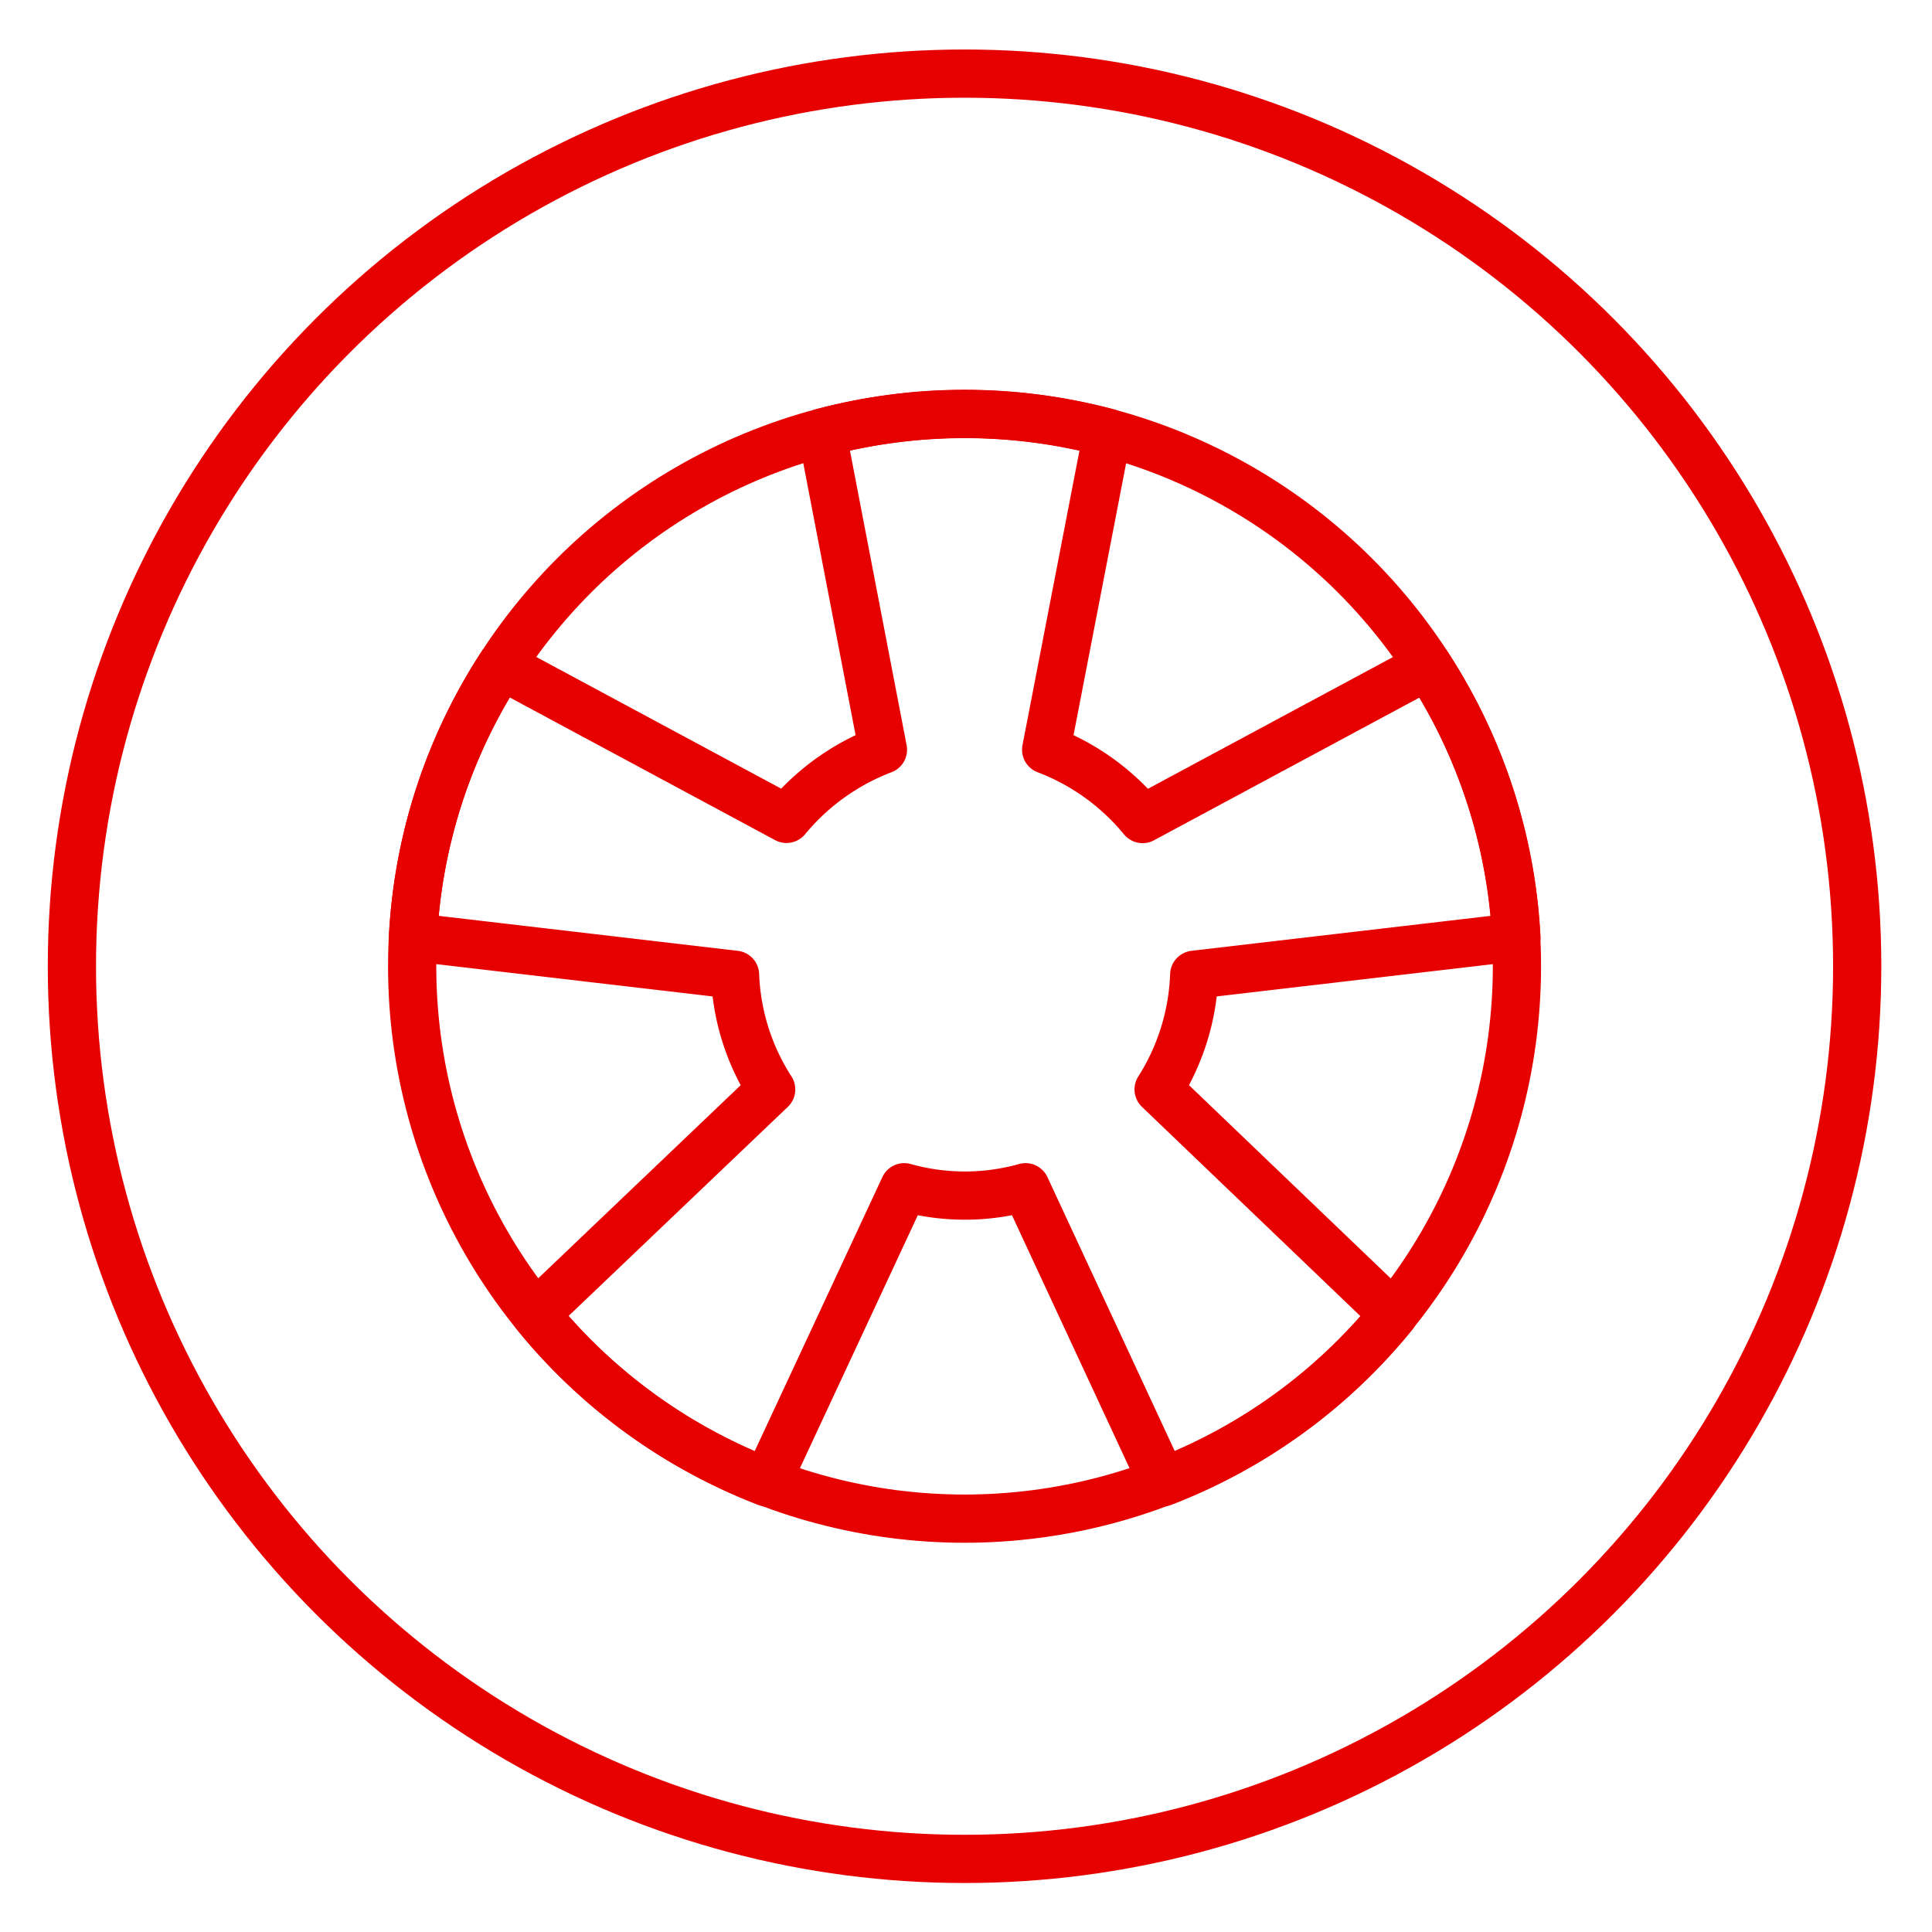
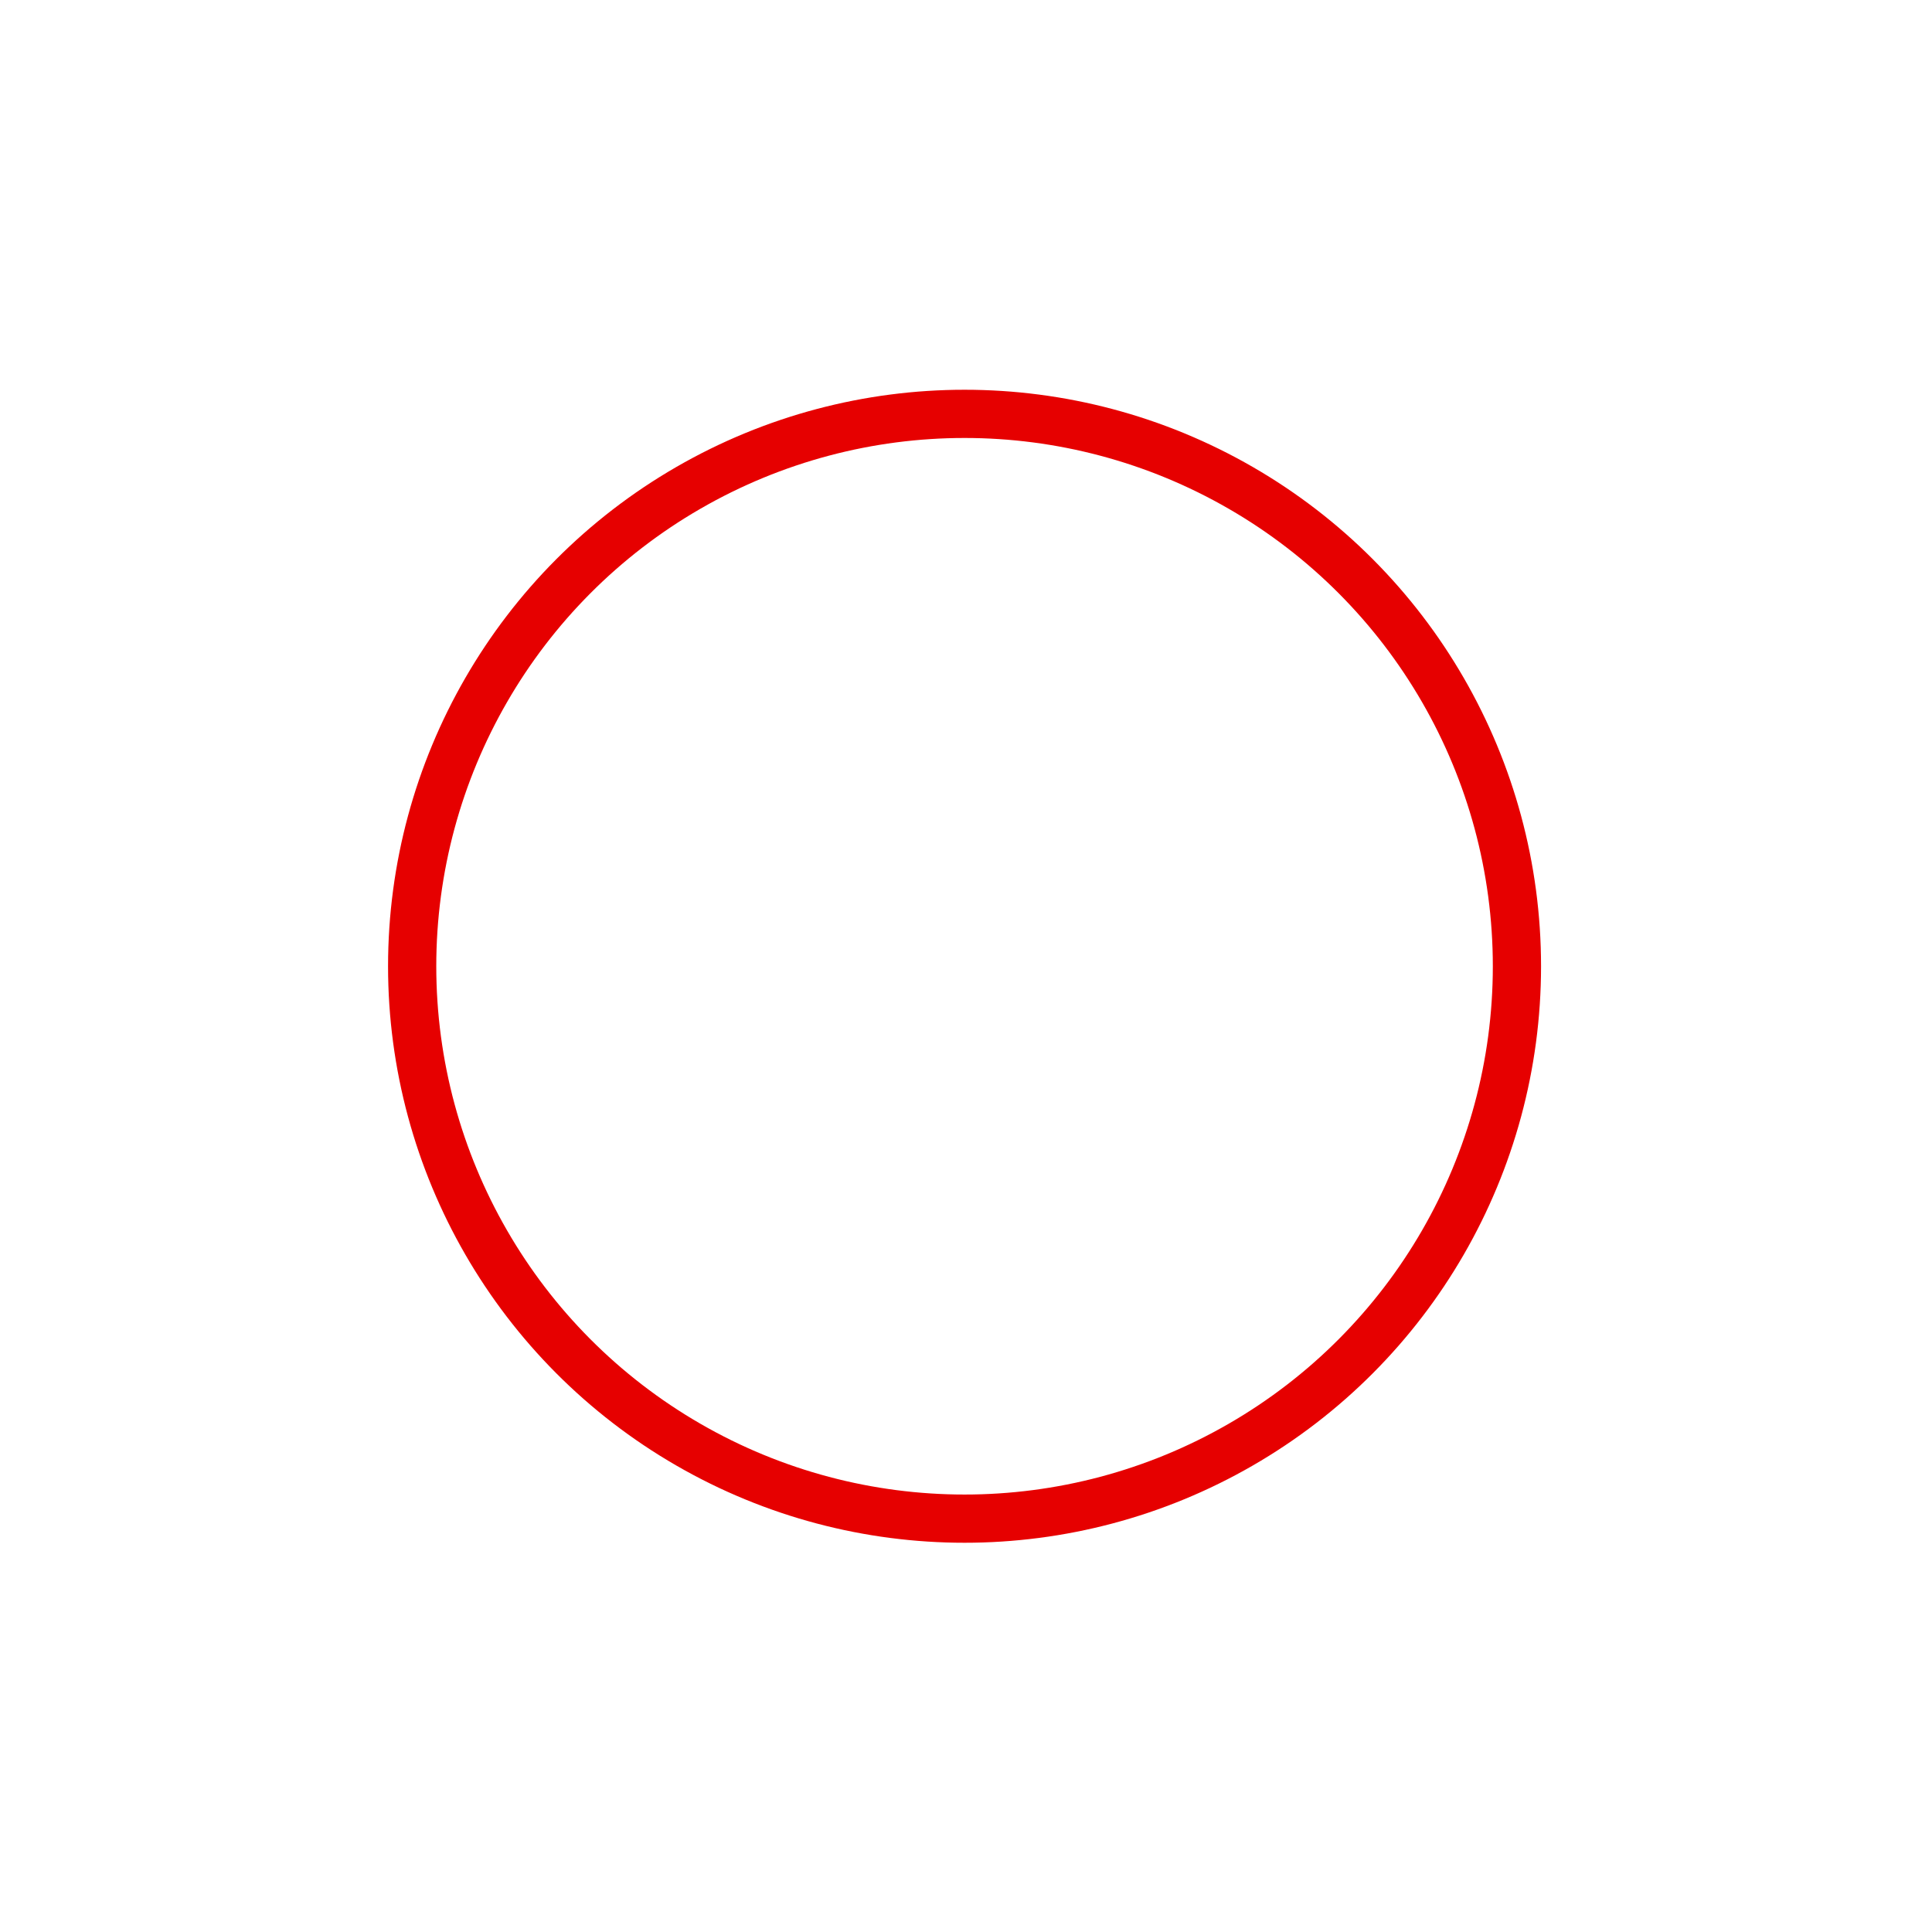
<svg xmlns="http://www.w3.org/2000/svg" viewBox="0 0 113.39 113.39">
  <defs>
    <style>.cls-1{fill:none;stroke:#e60000;stroke-linecap:round;stroke-linejoin:round;stroke-width:2.83px;}</style>
  </defs>
  <g id="Ebene_2" data-name="Ebene 2">
    <circle class="cls-1" cx="56.61" cy="56.71" r="32.42" />
-     <circle class="cls-1" cx="56.61" cy="56.71" r="52.39" />
-     <path class="cls-1" d="M70.09,57.21,89,55A32.17,32.17,0,0,0,83.8,39.07l-16.74,9A13.58,13.58,0,0,0,61.4,44L65,25.39a32.76,32.76,0,0,0-16.76,0L51.82,44a13.64,13.64,0,0,0-5.66,4.06l-16.74-9A32.17,32.17,0,0,0,24.24,55l18.9,2.21a13.35,13.35,0,0,0,2.12,6.73L31.43,77.13A32.57,32.57,0,0,0,45,87l8.07-17.32a13.18,13.18,0,0,0,7.12,0L68.24,87a32.44,32.44,0,0,0,13.55-9.85L68,63.94A13.45,13.45,0,0,0,70.09,57.21Z" />
  </g>
</svg>